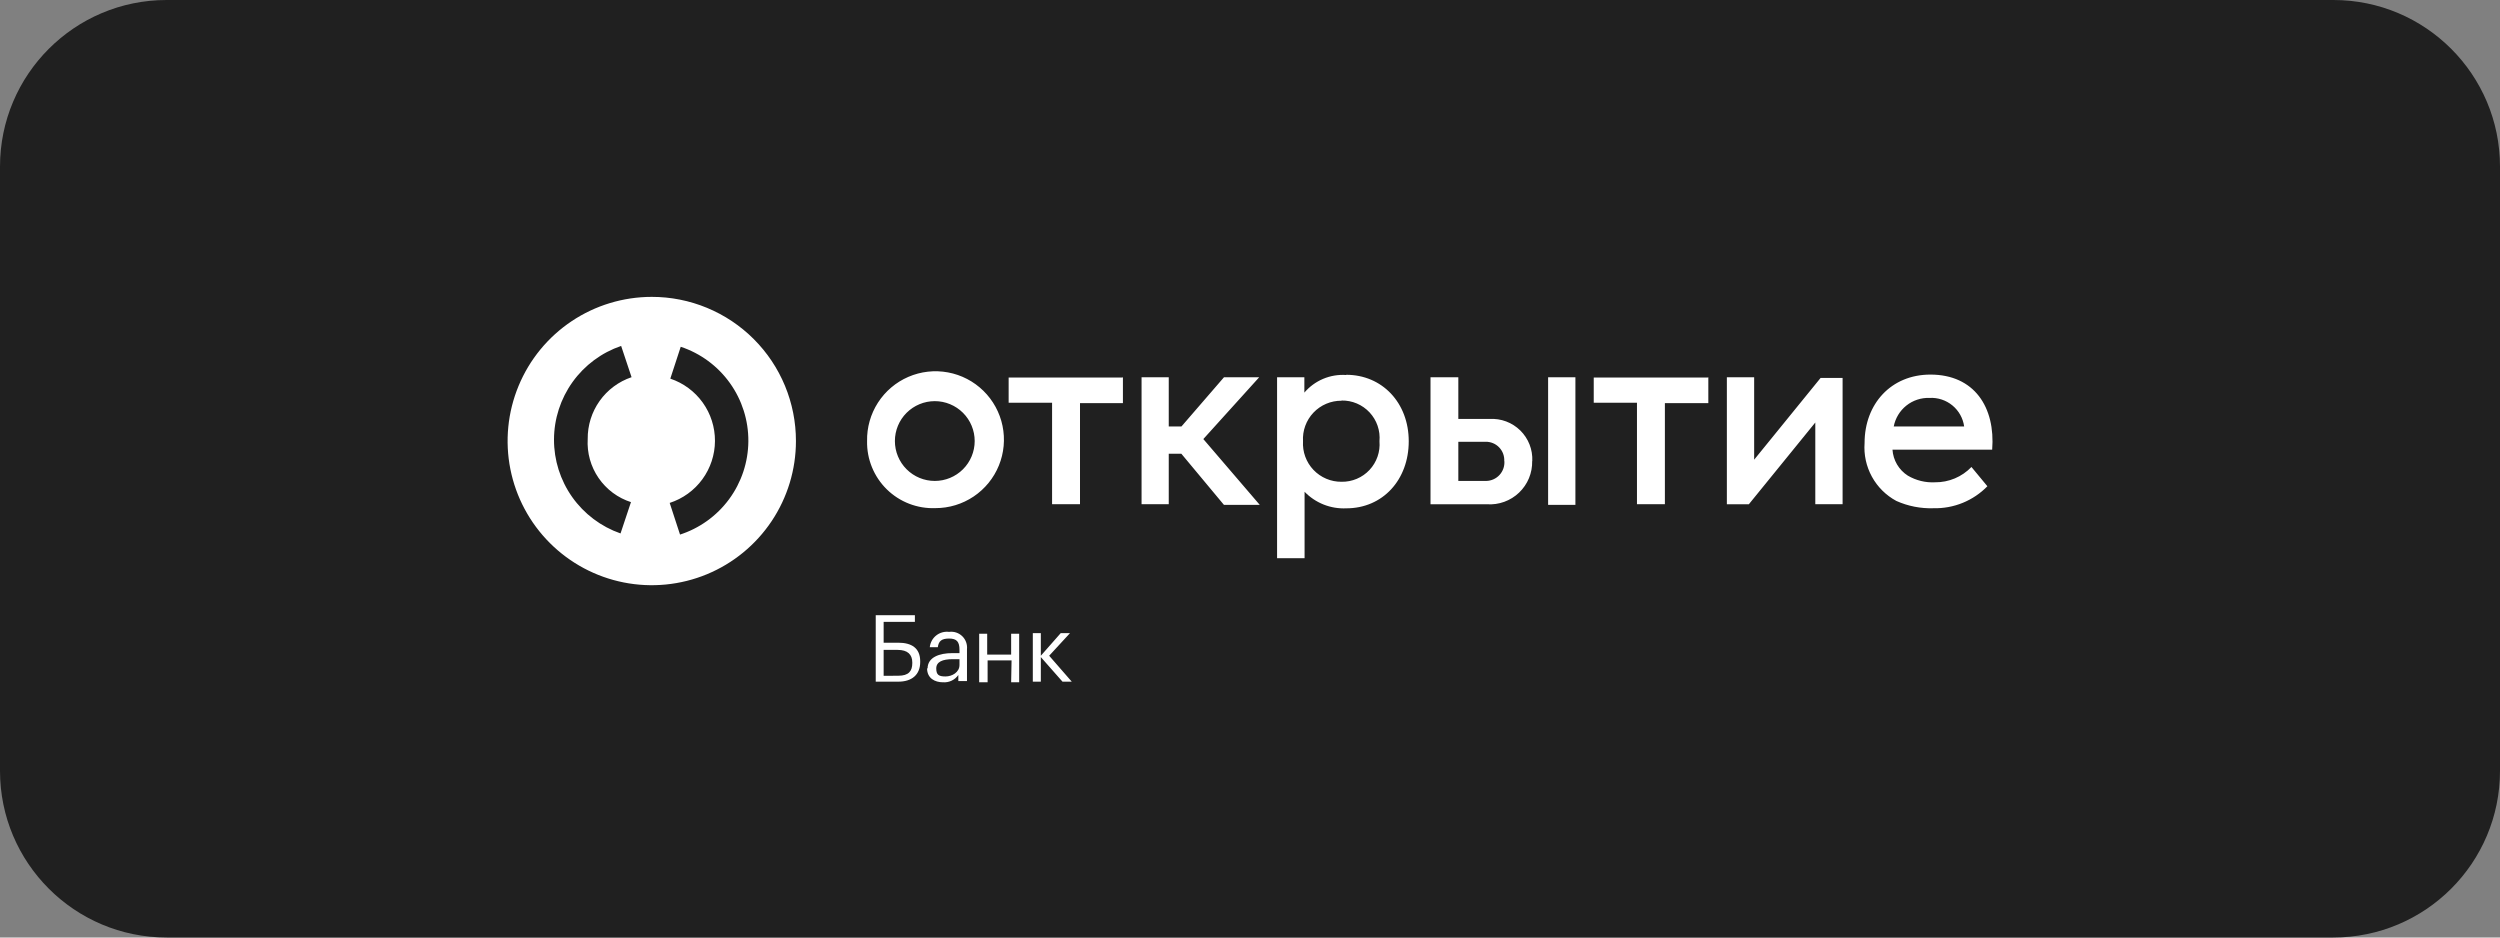
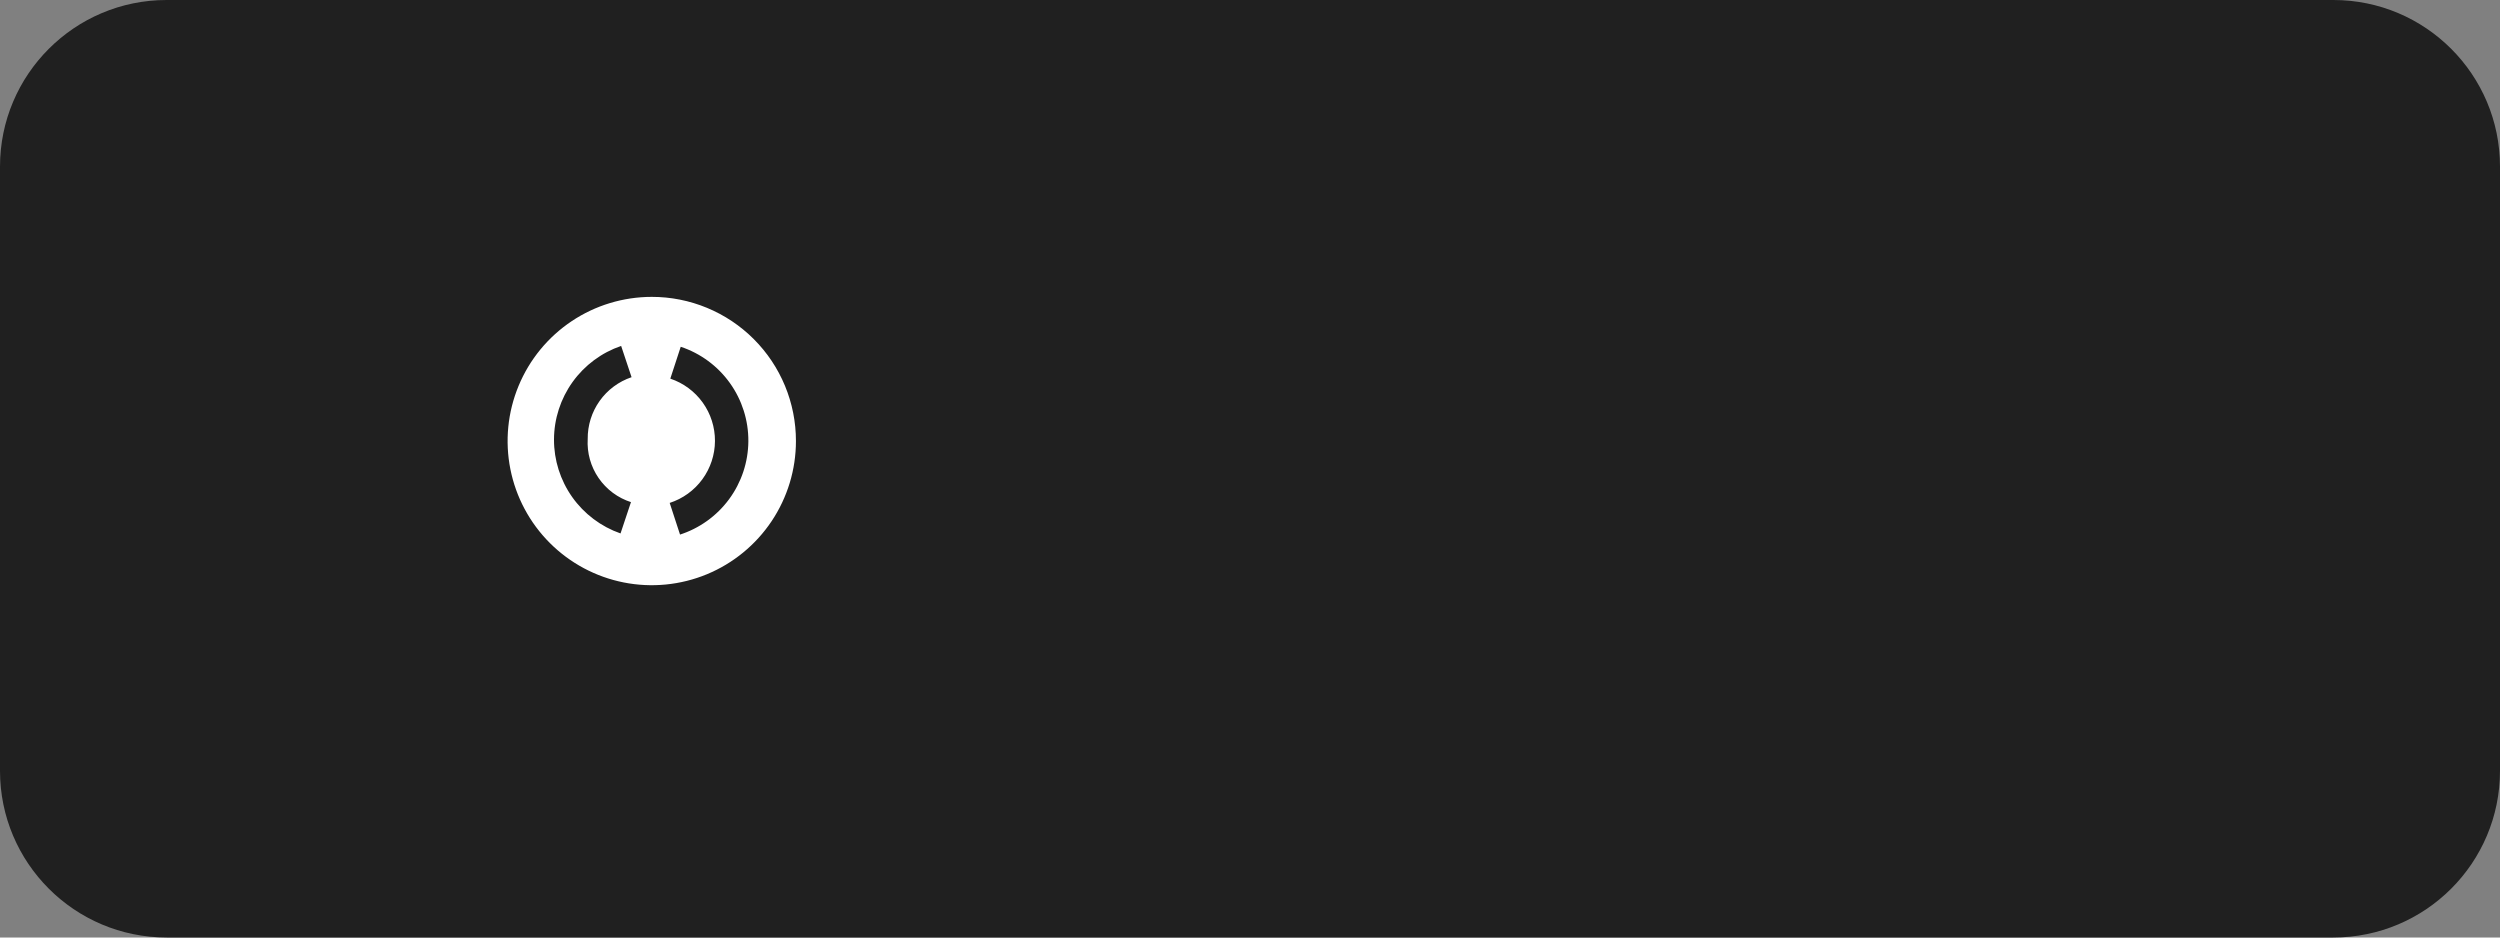
<svg xmlns="http://www.w3.org/2000/svg" width="240" height="90" viewBox="0 0 240 90" fill="none">
  <rect x="0" y="0" width="240" height="90" fill="#808080" stroke="none" />
  <path d="M0 16C0 7.163 7.163 0 16 0H224C232.837 0 240 7.163 240 16V74C240 82.837 232.837 90 224 90H16C7.163 90 0 82.837 0 74V16Z" fill="#202020" />
  <path d="M62.571 28.5C59.833 28.5 57.157 29.312 54.881 30.832C52.605 32.353 50.831 34.515 49.784 37.044C48.736 39.573 48.462 42.355 48.996 45.04C49.53 47.725 50.849 50.191 52.784 52.126C54.72 54.062 57.186 55.38 59.87 55.914C62.555 56.448 65.338 56.174 67.867 55.127C70.396 54.079 72.557 52.305 74.078 50.029C75.599 47.753 76.41 45.077 76.41 42.34C76.412 40.522 76.055 38.722 75.36 37.042C74.665 35.362 73.645 33.836 72.36 32.551C71.074 31.265 69.548 30.246 67.868 29.551C66.189 28.856 64.388 28.499 62.571 28.5V28.5ZM60.571 48.21L59.571 51.21C57.7 50.558 56.079 49.338 54.934 47.721C53.789 46.104 53.177 44.17 53.184 42.189C53.19 40.207 53.815 38.277 54.971 36.668C56.126 35.058 57.755 33.85 59.63 33.21L60.63 36.21C59.393 36.628 58.319 37.426 57.563 38.492C56.807 39.557 56.407 40.834 56.42 42.14C56.342 43.471 56.709 44.791 57.465 45.89C58.22 46.989 59.32 47.806 60.59 48.21H60.571ZM65.29 51.34L64.29 48.28C65.548 47.873 66.646 47.079 67.426 46.012C68.206 44.945 68.63 43.659 68.637 42.337C68.643 41.015 68.233 39.724 67.463 38.649C66.693 37.574 65.604 36.77 64.35 36.35L65.35 33.29C67.252 33.923 68.904 35.142 70.07 36.772C71.236 38.401 71.856 40.358 71.842 42.362C71.827 44.366 71.179 46.314 69.99 47.927C68.8 49.539 67.131 50.734 65.221 51.34H65.29V51.34Z" fill="white" />
-   <path d="M86.24 65.44H84.07V59.06H87.83V59.7H84.83V61.7H86.23C87.51 61.7 88.34 62.21 88.34 63.49V63.55C88.34 64.8 87.51 65.44 86.24 65.44V65.44ZM86.24 64.87C87.24 64.87 87.58 64.42 87.58 63.66V63.6C87.58 62.83 87.13 62.39 86.18 62.39H84.83V64.88L86.24 64.87ZM89.05 64.17C89.05 63.09 90.2 62.7 91.41 62.7H92.11V62.38C92.11 61.61 91.85 61.3 91.11 61.3C90.37 61.3 90.11 61.56 90.03 62.13H89.26C89.282 61.911 89.348 61.699 89.453 61.505C89.559 61.312 89.702 61.142 89.875 61.005C90.047 60.868 90.245 60.767 90.457 60.708C90.669 60.648 90.891 60.632 91.11 60.66C91.338 60.629 91.57 60.649 91.789 60.721C92.007 60.792 92.207 60.912 92.373 61.072C92.539 61.232 92.666 61.427 92.745 61.644C92.824 61.86 92.853 62.091 92.83 62.32V65.38H92V64.8C91.836 65.034 91.615 65.221 91.357 65.344C91.099 65.467 90.814 65.52 90.53 65.5C89.75 65.5 89 65.12 89 64.16L89.05 64.17V64.17ZM92.11 63.85V63.28H91.47C90.47 63.28 89.88 63.54 89.88 64.17C89.88 64.8 90.14 64.94 90.77 64.94C91.4 64.94 92.11 64.54 92.11 63.84V63.85ZM97.11 63.4H94.81V65.5H94V60.84H94.77V62.84H97.07V60.84H97.84V65.5H97.07L97.11 63.4V63.4ZM99.92 63.08V65.44H99.15V60.78H99.92V62.95L101.83 60.78H102.72L100.72 62.95L102.89 65.44H102L99.92 63.08ZM189.259 44.83L190.789 46.68C190.118 47.368 189.313 47.91 188.424 48.273C187.534 48.636 186.579 48.812 185.619 48.79C184.391 48.831 183.17 48.592 182.049 48.09C181.058 47.556 180.243 46.748 179.702 45.761C179.161 44.775 178.917 43.652 178.999 42.53C178.999 38.77 181.549 35.96 185.319 35.96C189.529 35.96 191.569 39.09 191.249 43.17H181.679C181.711 43.671 181.861 44.158 182.117 44.591C182.372 45.023 182.726 45.39 183.149 45.66C183.941 46.126 184.852 46.349 185.769 46.3C186.42 46.306 187.066 46.179 187.666 45.926C188.266 45.673 188.808 45.3 189.259 44.83V44.83ZM181.799 40.94H188.559C188.45 40.15 188.048 39.43 187.433 38.923C186.818 38.416 186.035 38.157 185.239 38.2C184.433 38.171 183.643 38.432 183.012 38.934C182.382 39.437 181.951 40.148 181.799 40.94ZM117.5 48.47H120.939L115.52 42.15L120.879 36.22H117.5L113.42 40.94H112.2V36.22H109.59V48.4H112.2V43.56H113.41L117.5 48.47V48.47ZM128.789 38.47C128.285 38.465 127.786 38.564 127.323 38.76C126.859 38.956 126.44 39.246 126.093 39.611C125.746 39.975 125.478 40.408 125.305 40.881C125.132 41.354 125.059 41.857 125.089 42.36C125.059 42.863 125.132 43.366 125.305 43.839C125.478 44.312 125.746 44.745 126.093 45.11C126.44 45.474 126.859 45.764 127.323 45.96C127.786 46.157 128.285 46.255 128.789 46.25C129.291 46.259 129.789 46.162 130.252 45.966C130.714 45.771 131.13 45.48 131.473 45.114C131.816 44.747 132.078 44.312 132.243 43.838C132.408 43.364 132.471 42.86 132.429 42.36C132.474 41.858 132.413 41.352 132.25 40.876C132.086 40.399 131.824 39.962 131.481 39.593C131.138 39.224 130.721 38.932 130.257 38.735C129.793 38.538 129.293 38.441 128.789 38.45V38.47V38.47ZM129.239 35.98C132.679 35.98 135.239 38.66 135.239 42.36C135.239 46.06 132.749 48.8 129.239 48.8C128.498 48.834 127.758 48.71 127.068 48.436C126.378 48.161 125.755 47.744 125.239 47.21V53.59H122.599V36.22H125.219V37.69C125.709 37.115 126.327 36.663 127.023 36.369C127.72 36.075 128.475 35.949 129.229 36L129.239 35.98V35.98ZM163.939 36.24H152.999V38.66H157.149V48.4H159.829V38.7H163.999V36.22L163.939 36.24ZM107.74 36.24H96.83V38.66H101V48.4H103.68V38.7H107.8V36.22L107.74 36.24V36.24ZM93.57 42.34C93.57 41.324 93.166 40.35 92.448 39.632C91.73 38.914 90.755 38.51 89.74 38.51C88.724 38.51 87.75 38.914 87.031 39.632C86.313 40.35 85.91 41.324 85.91 42.34C85.91 43.356 86.313 44.33 87.031 45.048C87.75 45.767 88.724 46.17 89.74 46.17C90.755 46.17 91.73 45.767 92.448 45.048C93.166 44.33 93.57 43.356 93.57 42.34ZM83.24 42.34C83.214 41.035 83.577 39.753 84.283 38.655C84.989 37.558 86.006 36.696 87.204 36.178C88.402 35.661 89.727 35.512 91.01 35.751C92.293 35.989 93.475 36.605 94.407 37.518C95.339 38.432 95.978 39.602 96.242 40.88C96.506 42.158 96.384 43.485 95.891 44.693C95.398 45.901 94.556 46.935 93.473 47.663C92.39 48.391 91.115 48.78 89.81 48.78C88.949 48.814 88.09 48.672 87.286 48.362C86.482 48.053 85.75 47.582 85.134 46.978C84.519 46.375 84.034 45.653 83.708 44.855C83.382 44.057 83.222 43.202 83.24 42.34V42.34ZM176.889 36.22V48.4H174.269V40.56L167.889 48.41H165.779V36.22H168.399V44.13L174.779 36.28H176.889V36.22V36.22ZM151.239 48.47H148.619V36.22H151.239V48.47V48.47ZM144.409 44.26C144.421 44.019 144.384 43.778 144.299 43.552C144.215 43.326 144.084 43.12 143.916 42.946C143.748 42.772 143.547 42.635 143.323 42.543C143.1 42.451 142.86 42.406 142.619 42.41H139.999V46.17H142.679C142.921 46.165 143.159 46.111 143.379 46.011C143.599 45.912 143.797 45.768 143.96 45.589C144.122 45.41 144.247 45.2 144.326 44.972C144.405 44.743 144.437 44.501 144.419 44.26H144.409V44.26ZM147.089 44.26C147.101 44.825 146.996 45.386 146.78 45.908C146.564 46.429 146.241 46.9 145.833 47.291C145.425 47.681 144.94 47.982 144.409 48.175C143.878 48.368 143.313 48.448 142.749 48.41H137.329V36.22H139.999V40.22H142.999C143.541 40.187 144.084 40.269 144.592 40.459C145.1 40.65 145.563 40.945 145.949 41.326C146.336 41.707 146.638 42.166 146.836 42.671C147.034 43.176 147.124 43.718 147.099 44.26H147.089V44.26Z" fill="white" />
</svg>